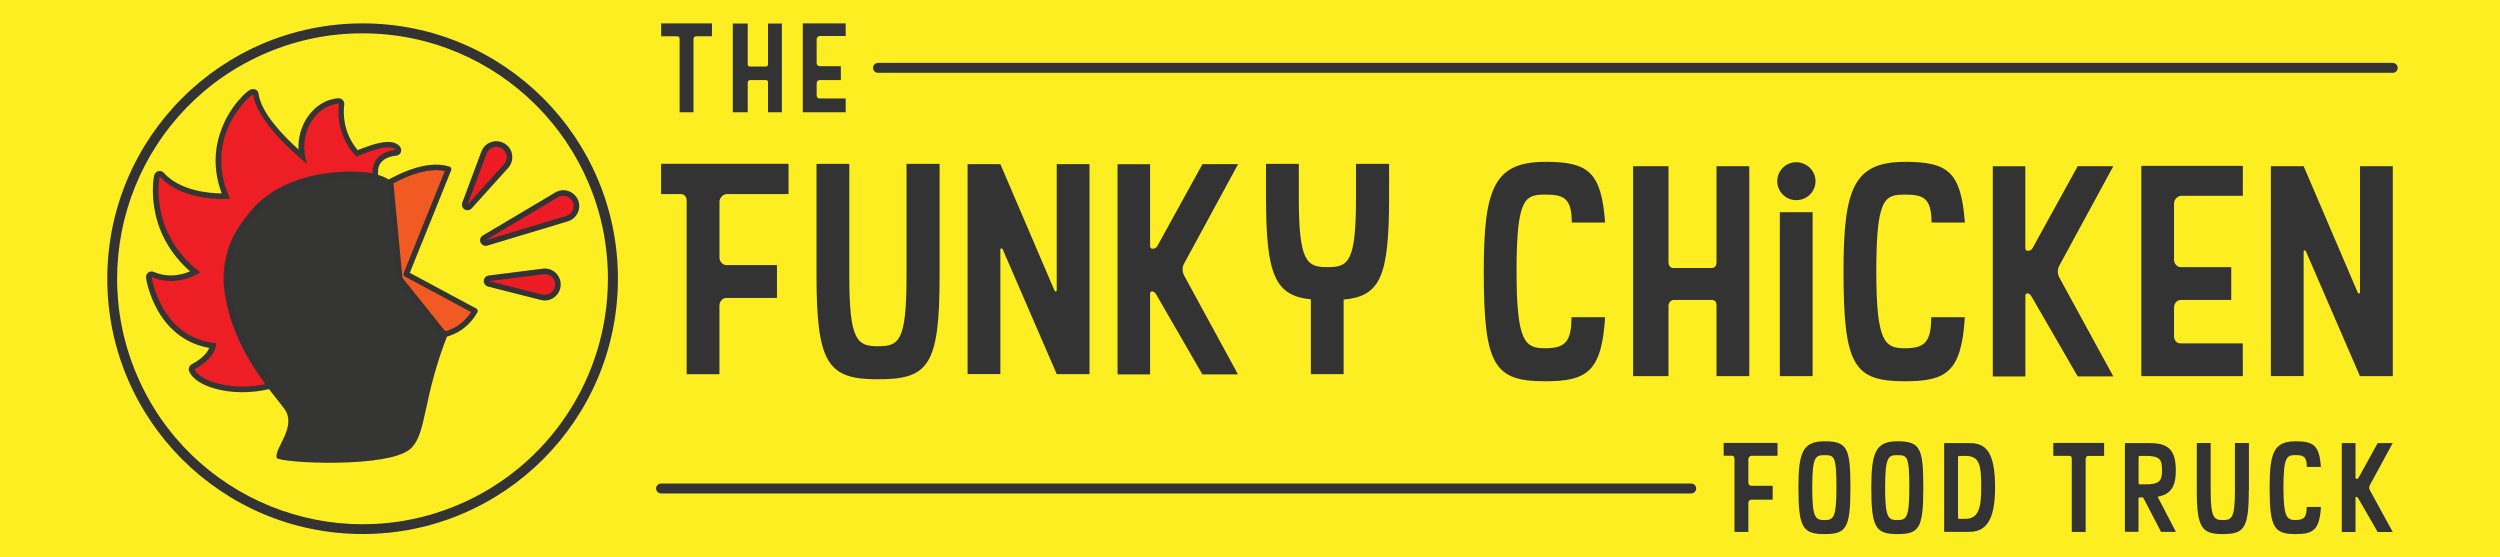
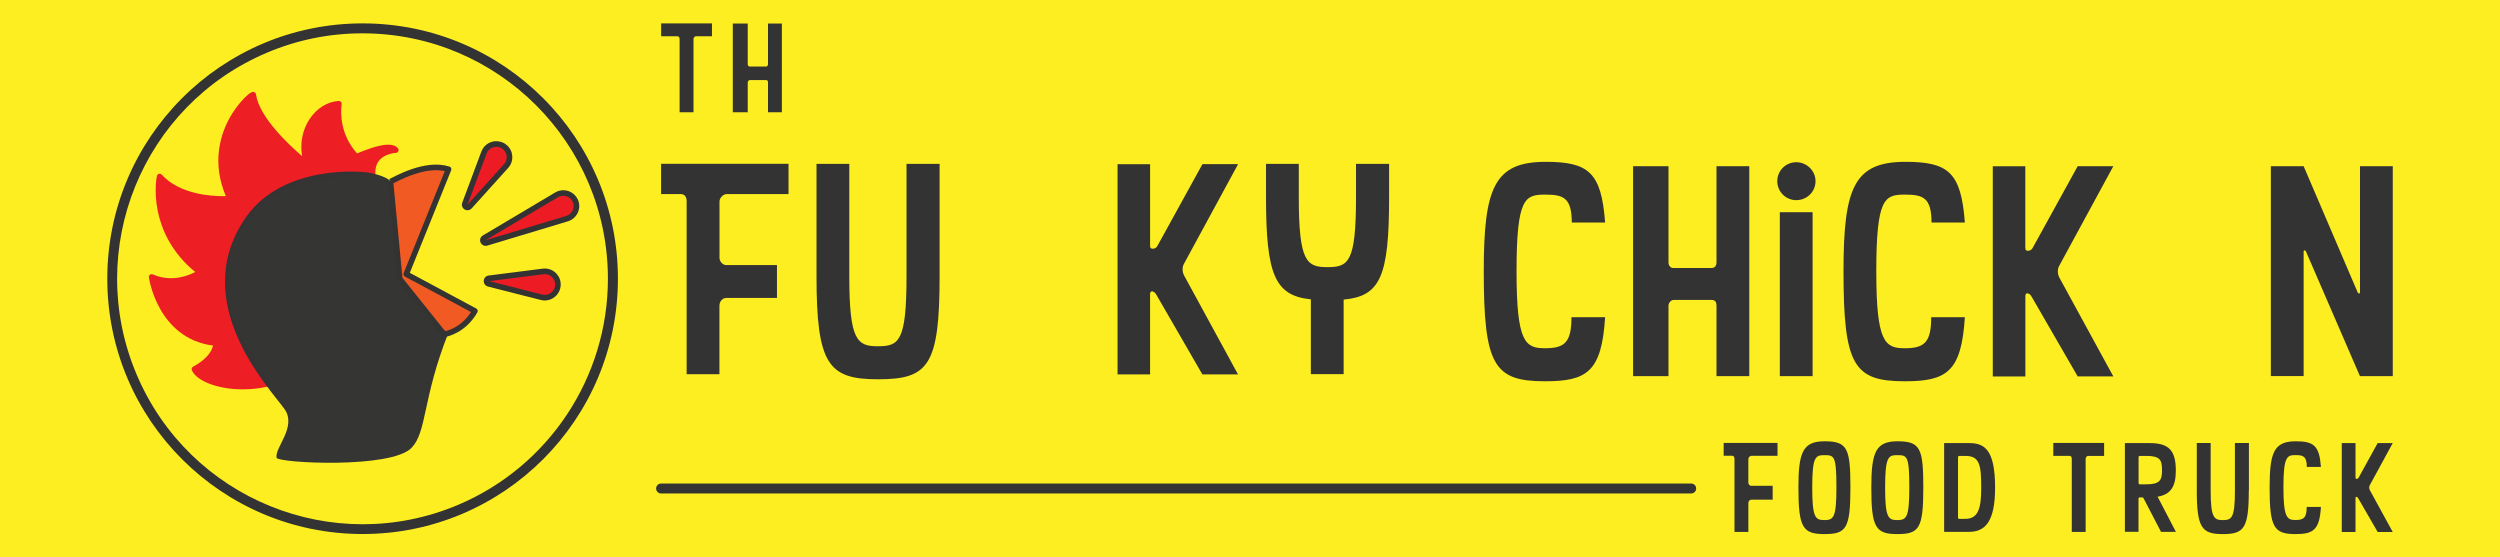
<svg xmlns="http://www.w3.org/2000/svg" version="1.1" id="Layer_1" x="0px" y="0px" viewBox="0 0 4019.5 896.3" style="enable-background:new 0 0 4019.5 896.3;" xml:space="preserve">
  <style type="text/css">
	.st0{fill:#FCEE21;}
	.st1{fill:#333333;}
	.st2{opacity:0.99;}
	.st3{fill:#ED1C24;}
	.st4{opacity:0.99;fill:#F15A24;stroke:#333333;stroke-width:9;stroke-linejoin:round;enable-background:new    ;}
	.st5{fill:none;stroke:#333333;stroke-width:9;stroke-linecap:round;stroke-linejoin:round;}
	.st6{fill:none;stroke:#333333;stroke-width:16;stroke-linecap:round;stroke-miterlimit:10;}
</style>
  <g id="Layer_2_1_">
    <g id="Layer_1-2">
      <rect class="st0" width="4019.5" height="896.3" />
      <g id="Head_in_Circle">
        <path class="st0" d="M583,850.7c-222.4-0.1-402.5-180.5-402.4-402.9c0.1-161.6,96.8-307.5,245.7-370.5     c204.9-86.4,441,9.7,527.4,214.6c86.3,204.7-9.5,440.6-214,527.2C690.2,840,636.9,850.8,583,850.7z" />
        <path class="st1" d="M583,53.6C801,53.7,977.6,230.5,977.4,448.5c-0.1,158.4-94.9,301.4-240.8,363.2     c-200.8,84.8-432.3-9.2-517.1-210s9.2-432.3,210-517.1C478.1,64,530.3,53.5,583,53.6 M583,37.6c-226.7,0-410.5,183.8-410.5,410.5     S356.3,858.6,583,858.6s410.5-183.8,410.5-410.5S809.8,37.6,583,37.6z" />
        <g id="Head">
          <g class="st2">
            <path class="st3" d="M390,626c-39.1,0-74.1-13.2-81.5-30.7c-1.6-3.8,2-5.7,3.1-6.4c17.4-9.6,28.2-21.2,30.9-33.3       C253.1,544,239.2,446.1,239.3,445.1c0.1-2.5,2.2-4.4,4.7-4.3c0.5,0,1.1,0.1,1.6,0.4c9.2,4,19.1,6.1,29.2,6.1       c17.4,0,31.7-6.1,39.1-10c-39.9-32.5-54.8-71.1-60.3-98.2c-6.1-30.7-2-54.2-1.2-56.7c0.6-1.8,2.3-3.1,4.3-3.1       c1.3,0,2.5,0.5,3.3,1.5c28.4,31.2,78.2,34.6,98.3,34.6c1.8,0,3.4,0,4.8-0.1c-10.5-24.9-14.2-50-10.9-74.8       c2.9-21,10.3-41.1,21.8-58.9c11.1-17.4,27.1-33.9,32.9-33.9c2.4,0,4.4,1.7,4.7,4.1c5.2,36.5,52.6,80.8,74.2,99.3       c-3.7-20.9,0.5-42.4,12-59.7c11.5-17.3,28.5-27.9,46.7-29.1c0.1,0,0.2,0,0.3,0c1.3,0,2.5,0.6,3.4,1.5c1,1.2,1.4,2.8,1,4.4       c-1.6,13.6-2.4,48,24.9,78.5l1-0.4c9.9-4.1,33.1-13.7,49.2-13.7c7.2,0,12.5,2,15.6,5.9c1.6,1.9,1.3,4.8-0.7,6.3       c-0.8,0.6-1.7,1-2.7,1c-0.2,0-16.5,0.8-26,11.2c-5,5.5-7.4,12.9-6.9,22c0.1,2.5-1.8,4.6-4.3,4.7c0,0-0.1,0-0.1,0       c-0.5,0-1.1,0-1.7,0c-2,0-4.5-0.1-7.4-0.1c-4.1-0.1-9.2-0.2-15-0.2c-78.8,0-138,23.1-175.9,68.8c-80.8,97.1,0,212.8,26.5,250.8       c4.1,5.9,6.8,9.7,8,12.2c1.1,2.2,0.2,4.9-2,6c-0.3,0.2-0.7,0.3-1,0.4C417.3,624.5,403.7,626,390,626z" />
-             <path class="st1" d="M406.9,152.2c0.1,0,0.2,0.1,0.3,0.2c7,49.5,86.6,110.9,86.6,110.9c-16.6-47.1,13.2-94.3,51.1-96.6l0,0       c0.3,0-8.9,46.2,28,85.1c0,0,0,0,0,0c1.2,0,32.4-14.9,51.4-14.9c5.3,0,9.7,1.2,12.1,4.2c0,0-39.1,1.4-37.3,37.9       c-0.5,0-1,0-1.6,0c-4.8,0-12.5-0.3-22.4-0.3c-42.9,0-125.8,6-179.4,70.4c-94.6,113.7,25,250.2,34,267.9       c-13,3-26.3,4.5-39.6,4.5c-39.5,0-71.2-13.5-77.4-27.9c-0.1-0.3,33.3-15.5,35-41.8c-89.8-8.5-103.9-106.4-103.8-106.4l0,0       c9.8,4.2,20.3,6.4,31,6.4c16.7-0.2,33-5,47-14c-83.6-63.5-65.5-154-65.1-154l0,0c29.3,32.2,79.2,36.1,101.6,36.1       c7.2,0,11.6-0.4,11.6-0.4C324.2,221.7,401.9,152.2,406.9,152.2 M406.9,143.2c-2.1,0-5.9,0-16.8,11       c-22.8,23.4-37.7,53.4-42.3,85.8c-3.1,23.5-0.2,47.3,8.7,71c-20.5-0.2-66.8-4.1-93.2-33.1c-3.3-3.7-9-4-12.7-0.6       c-1.1,1-2,2.4-2.5,3.8c-0.9,2.6-5.3,27.3,1,59c3.6,18.4,10.3,36,19.8,52.2c9.8,16.6,22.2,31.4,36.7,44       c-9.7,4.2-20.2,6.5-30.9,6.6c-9.4,0-18.7-1.9-27.4-5.7c-1.1-0.5-2.3-0.7-3.6-0.7c-0.3,0-0.6,0-0.9,0c-4.6,0.5-8.1,4.4-8.1,9       c0,2.5,4.2,28.3,19.5,54.7c19,32.8,47.3,53.1,82.3,59.2c-3.9,9.1-13.2,18-27.2,25.7c-0.5,0.2-0.8,0.4-1,0.6       c-4.1,2.2-5.9,7.2-4.1,11.5c8.2,19.4,44.2,33.4,85.7,33.4c14,0,28-1.6,41.6-4.7c4.8-1.1,7.9-6,6.7-10.8c-0.2-0.7-0.4-1.4-0.7-2       c-1.4-2.7-4.2-6.7-8.4-12.7c-26.1-37.3-105.4-150.9-26.8-245.4c37.1-44.5,95.1-67.1,172.5-67.1c5.7,0,10.8,0.1,14.9,0.2       c2.9,0.1,5.5,0.1,7.5,0.1c0.7,0,1.3,0,1.8,0c5-0.1,8.9-4.2,8.8-9.2c0-0.1,0-0.2,0-0.2c-0.4-8,1.5-14.1,5.8-18.7       c8.2-8.9,22.7-9.7,22.8-9.7c5-0.2,8.9-4.3,8.7-9.3c-0.1-1.9-0.8-3.8-2-5.3c-4-5-10.5-7.6-19.1-7.6c-15.9,0-37.8,8.7-48.9,13.2       c-23.9-28.5-23.2-59.9-21.7-72.5c0.5-2.8-0.3-5.7-2.1-7.9c-1.7-1.9-4.2-3-6.7-3c-0.2,0-0.4,0-0.6,0       c-19.6,1.2-37.9,12.6-50.2,31.1c-9.9,15.2-14.8,33.1-13.9,51.2c-23.2-20.8-59.7-58.1-64.1-88.9       C415.5,146.5,411.6,143.1,406.9,143.2L406.9,143.2z" />
          </g>
-           <path id="Beak" class="st4" d="M627.8,292c7.8-3.6,56.2-31.9,93.4-19.9l-68,168.6L763.6,500c-17.7,31-44.3,36.2-49.4,37.8      l-71.5-89.4L627.8,292z" />
+           <path id="Beak" class="st4" d="M627.8,292c7.8-3.6,56.2-31.9,93.4-19.9l-68,168.6L763.6,500c-17.7,31-44.3,36.2-49.4,37.8      l-71.5-89.4L627.8,292" />
          <g id="Head-2" class="st2">
            <path class="st1" d="M444.7,736c-3.5-16.2,33.2-49.7,12.6-78.5c-23.7-33.2-157.2-172.5-61.3-309c59-83.9,186.4-74.5,202.7-69.7       c0,0,30.6,6,31.6,17.8c4.1,51.5,12.4,151.8,12.4,151.8s48.7,69.8,78.1,87.1c-41.6,105-34.2,158.4-59,184.4       C629.3,754.2,446.5,744.4,444.7,736z" />
          </g>
          <g id="Noise">
            <line class="st5" x1="903.9" y1="332.2" x2="780.8" y2="386.3" />
            <path class="st3" d="M780.8,390.8c-2.5,0-4.5-2-4.5-4.5c0-1.6,0.8-3.1,2.2-3.9L895,313.3c1.5-0.9,3-1.6,4.7-2.1       c11.1-3.5,22.9,2.7,26.4,13.8c3.5,11.1-2.7,22.9-13.8,26.4c-0.1,0-0.3,0.1-0.4,0.1l-129.7,39.2       C781.7,390.8,781.3,390.8,780.8,390.8z" />
            <path class="st1" d="M905.8,314.8c9.1,0,16.5,7.4,16.5,16.5c0,7.3-4.8,13.7-11.8,15.8l-129.7,39.1l116.5-69.2       c1.2-0.7,2.4-1.2,3.7-1.6C902.6,315.1,904.2,314.8,905.8,314.8 M905.8,305.8c-2.5,0-5,0.4-7.4,1.1c-2,0.6-3.8,1.4-5.6,2.5l0,0       l-116.5,69.2c-4.3,2.5-5.7,8.1-3.1,12.3c2.1,3.6,6.4,5.2,10.3,4l129.7-39.1c13.5-4.1,21.1-18.3,17.1-31.8       C926.9,313.2,917,305.9,905.8,305.8L905.8,305.8z" />
            <line class="st5" x1="872.8" y1="457.2" x2="786.7" y2="451.9" />
            <path class="st3" d="M875.9,478.6c-1.8,0-3.5-0.2-5.2-0.7l-85-21.6c-2.4-0.6-3.9-3.1-3.3-5.5c0.5-1.8,2-3.1,3.8-3.4l87-11.1       c0.9-0.1,1.8-0.2,2.7-0.2c7.5,0,14.4,3.9,18.2,10.4c6,10.1,2.7,23.1-7.4,29.1C883.4,477.6,879.7,478.6,875.9,478.6z" />
            <path class="st1" d="M875.9,440.7c9.2,0,16.7,7.5,16.7,16.7c0,9.2-7.5,16.7-16.7,16.7c-1.4,0-2.8-0.2-4.1-0.5l-85-21.6l87-11.1       C874.5,440.7,875.2,440.7,875.9,440.7 M875.9,431.7c-1.1,0-2.2,0.1-3.2,0.2L785.6,443c-4.9,0.6-8.4,5.1-7.8,10.1       c0.5,3.7,3.1,6.7,6.7,7.6l85,21.6c13.8,3.5,27.7-4.8,31.2-18.6s-4.8-27.7-18.6-31.2C880.1,431.9,878,431.7,875.9,431.7       L875.9,431.7z" />
            <line class="st5" x1="796.4" y1="255.3" x2="751.7" y2="329" />
            <path class="st3" d="M751.7,333.5c-2.5,0-4.5-2-4.5-4.5c0-0.5,0.1-1.1,0.3-1.6l30.7-82.2c0.9-2.5,2.3-4.8,4.1-6.8       c7.8-8.7,21.3-9.4,30-1.6c8.7,7.8,9.4,21.3,1.5,30L755,332C754.2,333,752.9,333.5,751.7,333.5z" />
            <path class="st1" d="M798,236c9.2,0,16.7,7.5,16.7,16.7c0,4.1-1.5,8.1-4.3,11.2L751.7,329l30.7-82.2c0.7-2,1.8-3.8,3.2-5.3       C788.8,238,793.3,236,798,236 M798,227c-7.3,0-14.2,3.1-19.1,8.5c-2.2,2.4-3.8,5.2-5,8.2l-30.7,82.2c-1.7,4.7,0.6,9.8,5.3,11.6       c3.5,1.3,7.4,0.3,9.8-2.4l58.8-65.2c9.5-10.5,8.7-26.8-1.9-36.3C810.5,229.3,804.4,227,798,227z" />
          </g>
        </g>
      </g>
      <path class="st1" d="M1267.8,312h-99c-6.5,0-12,6.5-12,12v90.6c0,5.5,5.1,11.6,10.6,11.6h81.8V479h-81.4c-6,0-11.1,5.5-11.1,12.5    v110.1h-52.7V323.6c0-6.5-2.8-11.6-9.7-11.6h-31.4v-48.6h204.9V312z" />
      <path class="st1" d="M1510.7,443.8c0,145.2-18.5,166-99.4,166c-79.5,0-98.5-24-98.5-166V263.5h52.7v181.3    c0,103.1,12.9,111.9,45.8,111.9c33.8,0,46.2-6.9,46.2-111.9V263.5h53.2V443.8z" />
-       <path class="st1" d="M1751.7,601.5H1699l-86.9-200.7c-0.4-0.7-1-1.3-1.9-1.4c-0.9-0.1-1.8,0.6-1.8,1.5c0,0.1,0,0.2,0,0.3v200.2    h-52.7V263.9h52.7l86.9,203c0.4,1,1.3,1.7,2.3,1.9c0.8-0.3,1.3-1,1.4-1.9v-203h52.7L1751.7,601.5z" />
      <path class="st1" d="M1990.5,602h-57.3l-74-128.1c-1.9-3.7-5.1-5.5-6.9-5.5s-3.2,1.4-3.2,4.2V602h-52.3v-338h52.3v131.3    c0,3.7,1.8,4.6,4.2,4.6c2.8,0,6-1.4,7.4-4.2l72.6-131.8h57.3l-86.9,160c-1.6,2.8-2.4,6-2.3,9.2c0,3.4,0.8,6.7,2.3,9.7L1990.5,602z    " />
      <path class="st1" d="M2233.4,317.1c0,128.1-14.3,159.1-73.1,164.6v119.8h-52.7V481.3c-57.8-6-72.1-39.3-72.1-164.2v-53.6h52.7    v54.1c0,103.6,12.9,111.9,45.8,111.9c33.8,0,46.2-6.9,46.2-111.9v-54.1h53.2L2233.4,317.1z" />
      <path class="st1" d="M1144.7,58.3h-25.4c-3.1,0-4.3,2.9-4.3,4.9v117.3h-22.3V63c0-2.7-1.2-4.7-3.7-4.7h-26V37.6h81.7V58.3z" />
      <path class="st1" d="M1257.1,180.5h-22.3v-47.9c0-2.3-0.8-3.9-3.5-3.9h-25.6c-1.8,0-3.5,2-3.5,3.9v47.9h-24V37.8h24v65.5    c0,2,1.4,3.7,3.1,3.7h26c2.2,0,3.5-1.2,3.5-4.1V37.8h22.3V180.5z" />
-       <path class="st1" d="M1359.7,180.5h-69V37.6h69v20.3h-41.8c-2.5,0-4.9,2.7-4.9,5.1v38.5c0,2.3,2,4.9,4.5,4.9h34.4v22.3h-34.2    c-2.7,0-4.7,2.3-4.7,5.3v19.4c0,2.1,1.2,4.9,4.5,4.9h42.2L1359.7,180.5z" />
      <path class="st1" d="M2580.7,509.9c-5.5,87.9-29.1,103.1-96.6,103.1c-81.8,0-98.5-25-98.5-176.6c0-134.1,16.6-176.2,99.4-176.2    c68.9,0,89.7,16.6,95.7,97.6h-53.6c0-40.7-14.3-44.9-43-44.9c-32.4,0-45.8,5.5-45.8,123.5c0,114.2,13.9,123.5,45.8,123.5    c31.4,0,42.5-9.2,42.5-49.9H2580.7z" />
      <path class="st1" d="M2812.5,604.7h-52.7V491.4c0-5.5-1.8-9.2-8.3-9.2h-60.6c-4.2,0-8.3,4.6-8.3,9.2v113.3h-56.9V267.2h56.9v154.9    c0,4.6,3.2,8.8,7.4,8.8h61.5c5.1,0,8.3-2.8,8.3-9.7v-154h52.7L2812.5,604.7z" />
      <path class="st1" d="M2888,321.8c-16.9,0-30.5-13.7-30.5-30.5c0-16.9,13.7-30.5,30.5-30.5c0,0,0,0,0,0c16.6,0,31,13.4,31,30.5    S2905.1,321.8,2888,321.8z M2914.3,604.7h-52.7V341.2h52.7V604.7z" />
      <path class="st1" d="M3159.1,509.9c-5.5,87.9-29.1,103.1-96.6,103.1c-81.8,0-98.5-25-98.5-176.6c0-134.1,16.6-176.2,99.4-176.2    c68.9,0,89.7,16.6,95.7,97.6h-53.6c0-40.7-14.3-44.9-43-44.9c-32.4,0-45.8,5.5-45.8,123.5c0,114.2,13.9,123.5,45.8,123.5    c31.4,0,42.5-9.2,42.5-49.9H3159.1z" />
      <path class="st1" d="M3397.8,605.2h-57.3l-74-128.1c-1.8-3.7-5.1-5.5-6.9-5.5s-3.2,1.4-3.2,4.2v129.5H3204v-338h52.3v131.3    c0,3.7,1.8,4.6,4.2,4.6c2.8,0,6-1.4,7.4-4.2l72.6-131.8h57.3l-86.9,160c-1.6,2.8-2.4,6-2.3,9.2c0,3.4,0.8,6.7,2.3,9.7    L3397.8,605.2z" />
-       <path class="st1" d="M3606,604.7h-163.2v-338H3606v48.1H3507c-6,0-11.6,6.5-11.6,12v91.1c0,5.5,4.6,11.6,10.6,11.6h81.4v52.7    h-80.9c-6.5,0-11.1,5.5-11.1,12.5v45.8c0,5.1,2.8,11.6,10.6,11.6h99.9L3606,604.7z" />
      <path class="st1" d="M3847,604.7h-52.7l-86.9-200.7c-0.3-0.7-1-1.3-1.8-1.4c-0.9-0.1-1.8,0.6-1.8,1.5c0,0.1,0,0.2,0,0.3v200.2    h-52.7V267.2h52.7l86.9,203c0.4,1,1.3,1.7,2.3,1.8c0.8-0.3,1.3-1,1.4-1.8v-203h52.7V604.7z" />
      <path class="st1" d="M2857.9,732.8h-41.8c-2.7,0.2-4.9,2.4-5.1,5.1v38.3c0,2.3,2.1,4.9,4.5,4.9h34.6v22.3h-34.4    c-2.5,0-4.7,2.3-4.7,5.3v46.5h-22.3V737.6c0-2.7-1.2-4.9-4.1-4.9h-13.3v-20.5h86.6L2857.9,732.8z" />
      <path class="st1" d="M2933.1,858.7c-34.6,0-41.6-10.6-41.6-74.7c0-56.7,7-74.5,42-74.5c36.8,0,41.6,11.3,41.6,74.5    C2975.1,850.1,2968.3,858.7,2933.1,858.7z M2933.1,731.8c-14.1,0-19.4,2.3-19.4,52.2c0,48.3,5.1,52.2,19.4,52.2    c14.7,0,19.5-3.3,19.5-52.2C2952.6,732.6,2949.1,731.8,2933.1,731.8z" />
      <path class="st1" d="M3050.3,858.7c-34.6,0-41.6-10.6-41.6-74.7c0-56.7,7-74.5,42-74.5c36.8,0,41.6,11.3,41.6,74.5    C3092.3,850.1,3085.5,858.7,3050.3,858.7z M3050.3,731.8c-14.1,0-19.4,2.3-19.4,52.2c0,48.3,5.1,52.2,19.4,52.2    c14.7,0,19.5-3.3,19.5-52.2C3069.8,732.6,3066.3,731.8,3050.3,731.8z" />
      <path class="st1" d="M3165.9,855.1h-40.1V712.4h40.1c24.2,0,41.8,9.6,41.8,71.7C3207.7,838.7,3191.7,855.1,3165.9,855.1z     M3160,733h-9.4c-1.6,0-2.5,0.8-2.5,2.3v96.8c-0.1,1,0.6,2,1.6,2.1c0.1,0,0.2,0,0.3,0h10c21.3,0,25.4-18.4,25.4-50    C3185.4,748.4,3183.3,733,3160,733L3160,733z" />
      <path class="st1" d="M3383,733h-25.4c-3.1,0-4.3,2.9-4.3,4.9v117.3H3331V737.6c0-2.7-1.2-4.7-3.7-4.7h-26v-20.7h81.7L3383,733z" />
      <path class="st1" d="M3498.4,855.1h-23.9l-28-53.8c-0.3-1-1.2-1.6-2.1-1.6h-4.3c-1,0-1.8,0.8-1.8,1.7c0,0,0,0,0,0v53.6h-21.9    V712.4h39.9c30.9,0,42,11.9,42,44.4c0,26.4-9,38.3-29.3,41.8L3498.4,855.1z M3450.5,733h-9.2c-2,0-2.9,0.6-2.9,2.3v41.1    c-0.1,1.2,0.7,2.2,1.8,2.3c0.1,0,0.2,0,0.3,0h10c21.3,0,25.6-5.9,25.6-21.9C3476.1,740,3473.8,733,3450.5,733z" />
      <path class="st1" d="M3615.6,788.5c0,61.4-7.8,70.2-42,70.2c-33.6,0-41.6-10.2-41.6-70.2v-76.2h22.3v76.6    c0,43.6,5.5,47.3,19.4,47.3c14.3,0,19.6-2.9,19.6-47.3v-76.6h22.5V788.5z" />
      <path class="st1" d="M3731.6,815.1c-2.3,37.1-12.3,43.6-40.9,43.6c-34.6,0-41.6-10.6-41.6-74.7c0-56.7,7-74.5,42-74.5    c29.1,0,37.9,7,40.5,41.2h-22.7c0-17.2-6.1-19-18.2-19c-13.7,0-19.4,2.3-19.4,52.2c0,48.3,5.9,52.2,19.4,52.2    c13.3,0,18-3.9,18-21.1L3731.6,815.1z" />
      <path class="st1" d="M3847,855.3h-24.2l-31.3-54.2c-0.5-1.2-1.6-2.1-2.9-2.3c-0.8,0-1.4,0.6-1.4,1.8v54.7h-22.1V712.4h22.1v55.5    c0,1.6,0.8,2,1.8,2c1.3,0,2.5-0.6,3.1-1.8l30.7-55.7h24.2l-36.8,67.6c-0.7,1.2-1,2.5-1,3.9c0,1.4,0.3,2.8,1,4.1L3847,855.3z" />
-       <line class="st6" x1="1411.7" y1="109.1" x2="3847" y2="109.1" />
      <line class="st6" x1="2719.1" y1="785.4" x2="1062.9" y2="785.4" />
    </g>
  </g>
</svg>